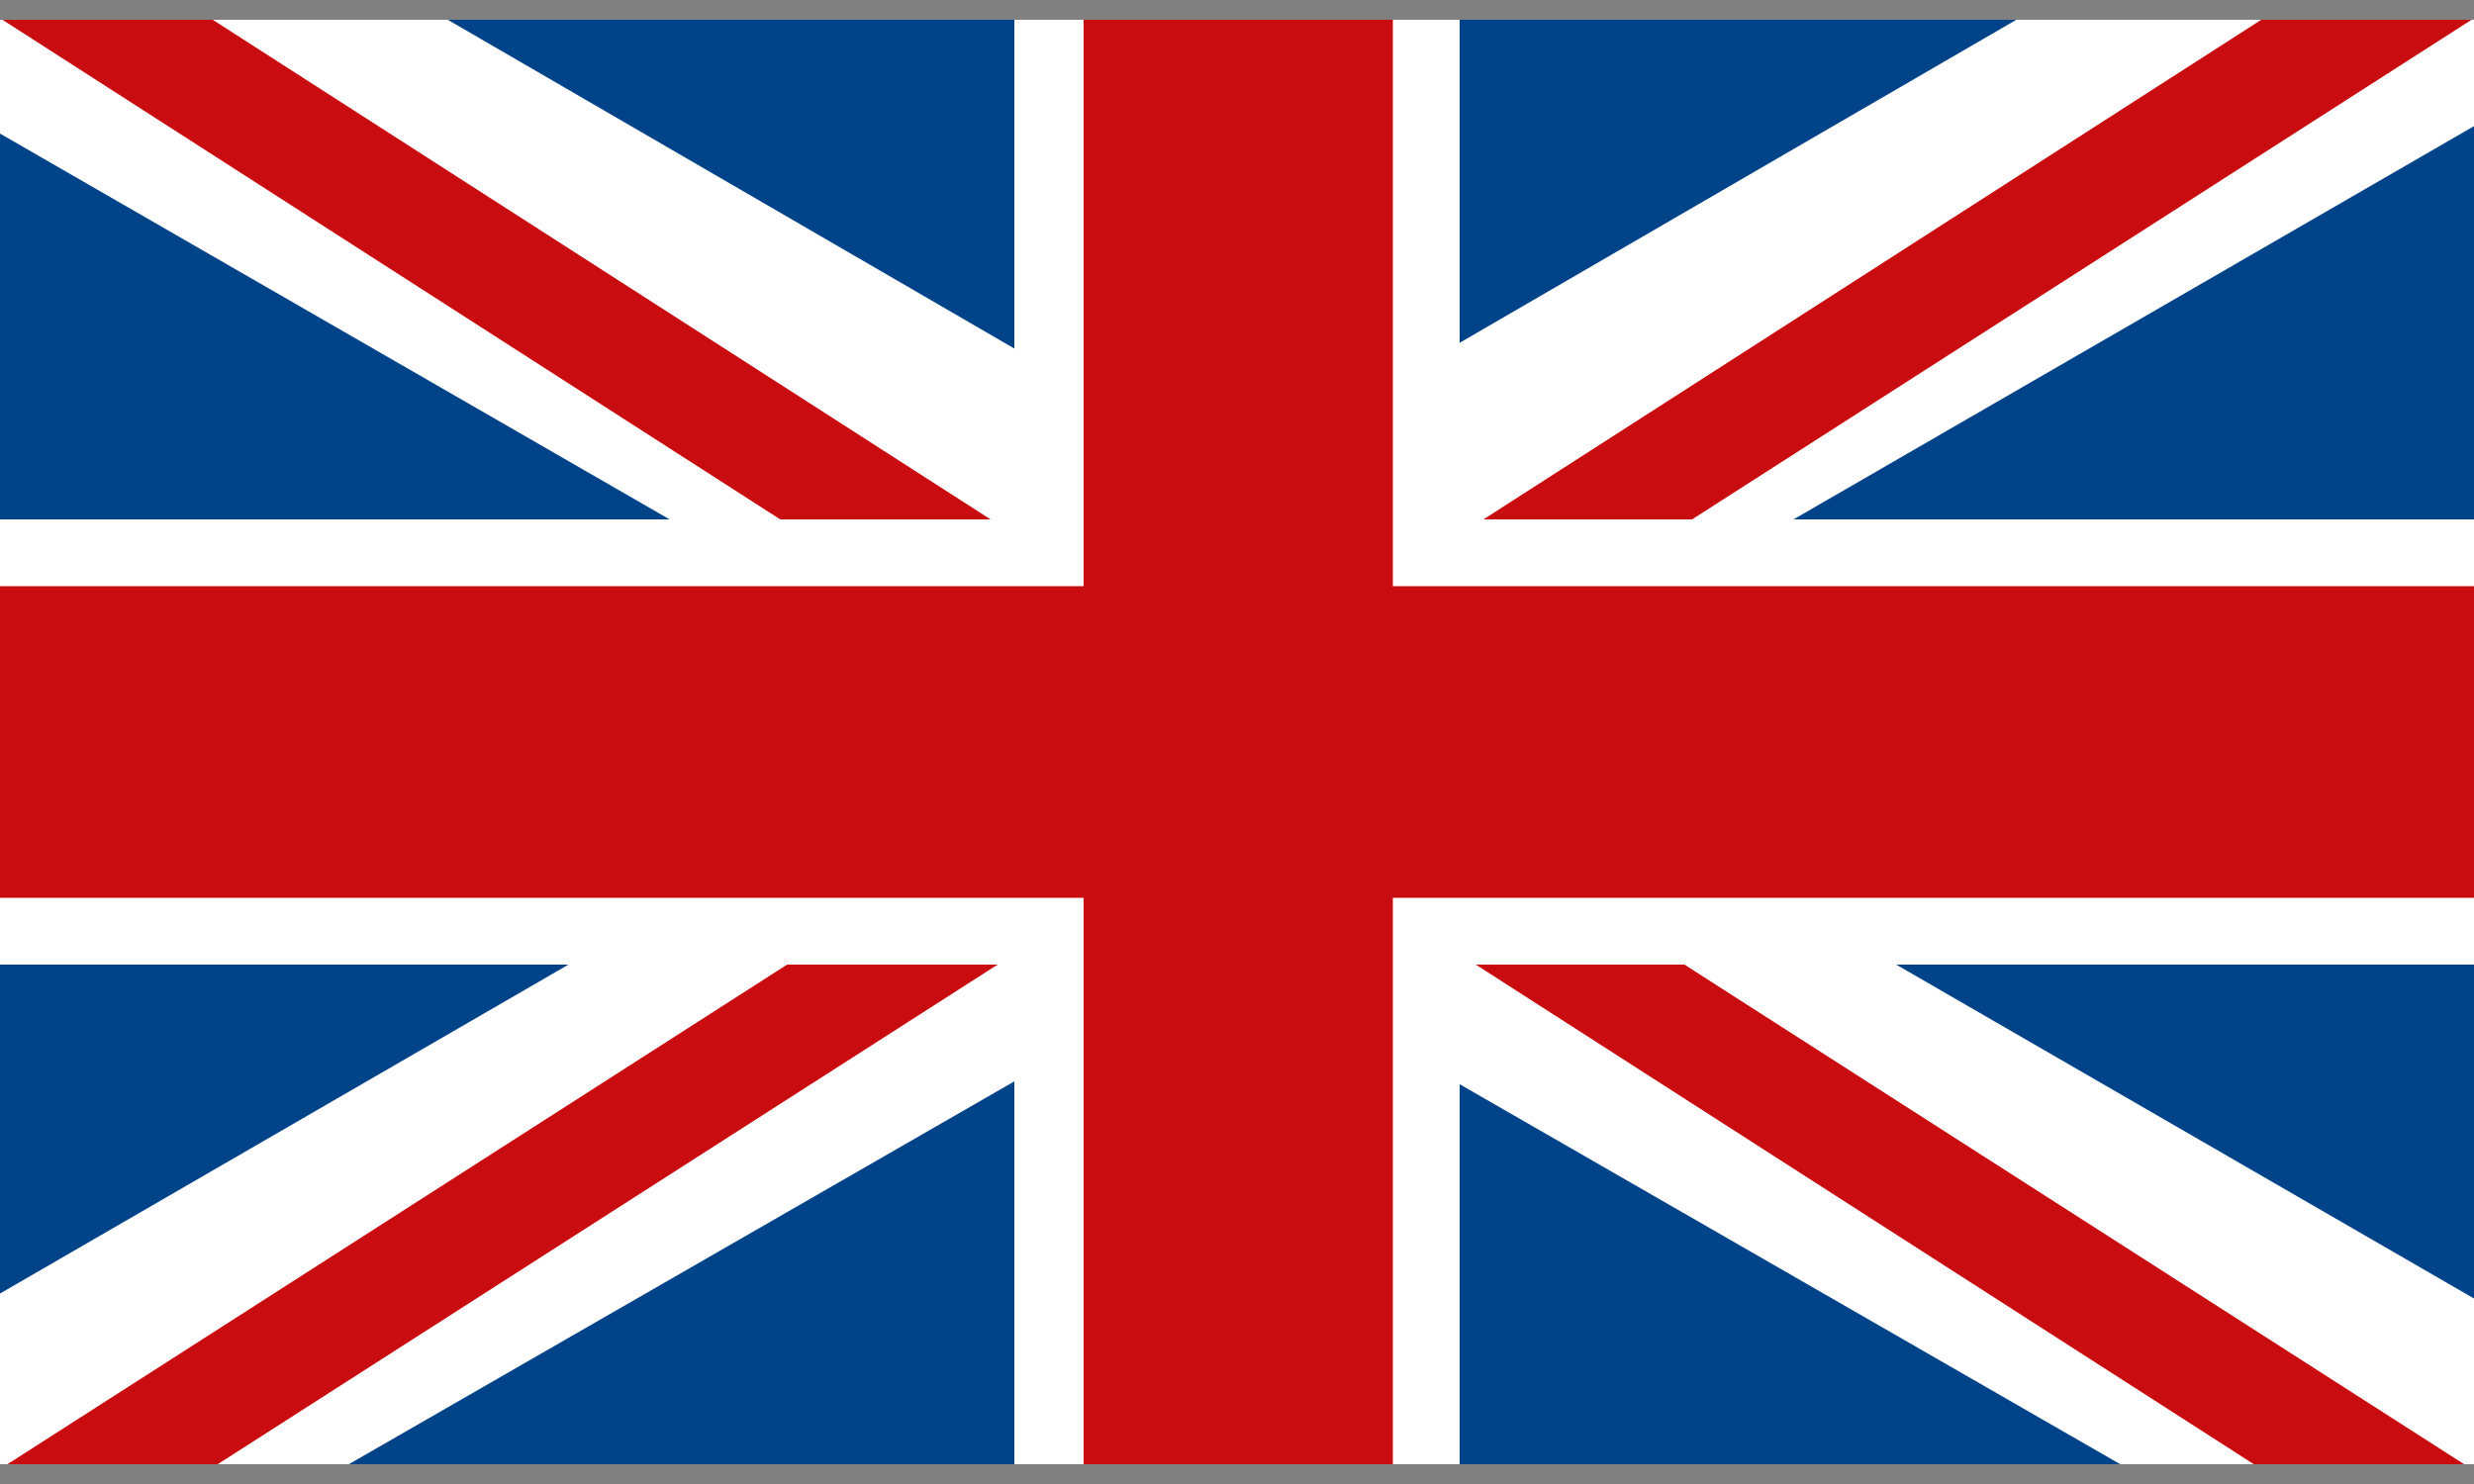
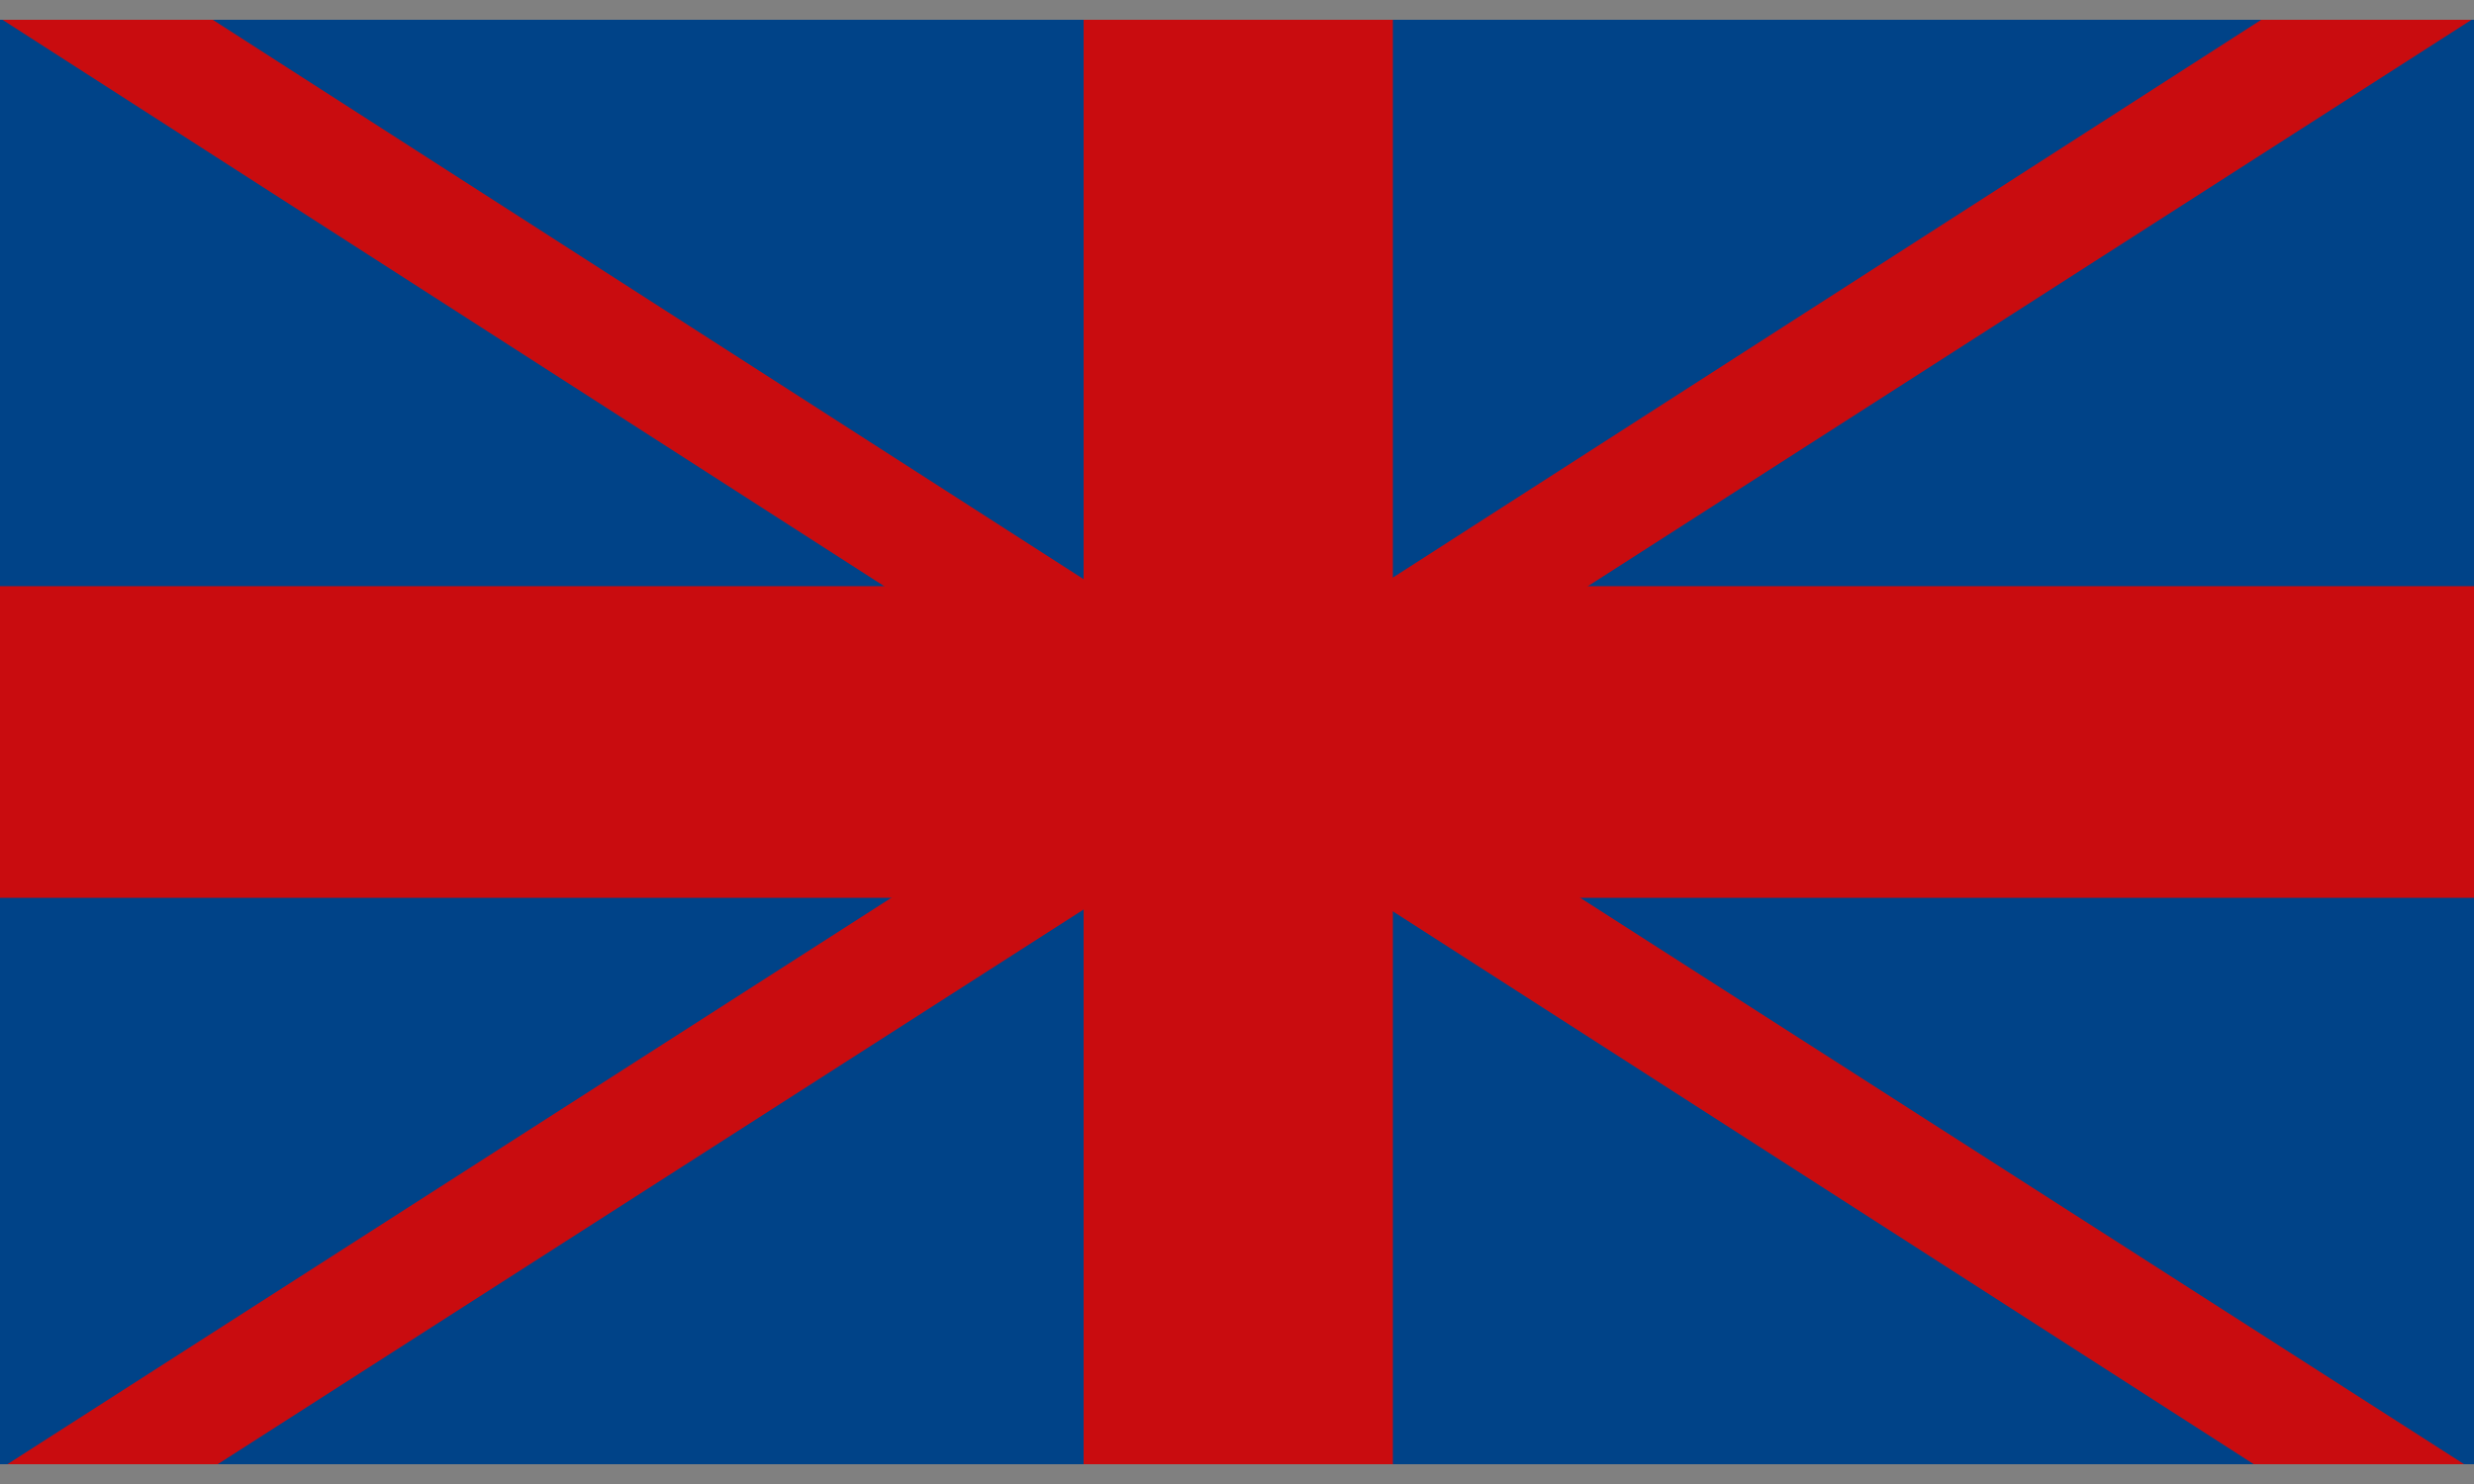
<svg xmlns="http://www.w3.org/2000/svg" version="1.1" id="Ebene_1" x="0px" y="0px" viewBox="0 0 100 60" style="enable-background:new 0 0 100 60;" xml:space="preserve">
  <rect x="0" y="0" width="100" height="60" fill="#808080" stroke="none" />
  <style type="text/css">
	.st0{fill:#004388;}
	.st1{fill:#FFFFFF;}
	.st2{fill:#C90C0F;}
</style>
  <g>
    <polygon class="st0" points="0,0.8 0,59.2 100,59.2 100,0.8 0,0.8  " />
-     <path class="st1" d="M100,52.5L59,28.8l41-23.7V0.8H81.5L49.8,19.2L18.1,0.8H0v4.6l40.6,23.4L0,52.3v6.9h14.1l35.8-20.6l35.8,20.6   H100V52.5L100,52.5z M51.5,28.8l-1,1.8l-1-1.8l1-1.8L51.5,28.8L51.5,28.8z" />
    <polygon class="st2" points="99.6,59.2 54.2,30.1 99.9,0.8 91.4,0.8 50,27.4 8.6,0.8 0.1,0.8 45.7,30.1 0.3,59.2 8.8,59.2 50,32.8    91.1,59.2 99.6,59.2  " />
-     <polygon class="st1" points="100,21 59,21 59,0.8 41,0.8 41,21 0,21 0,39 41,39 41,59.2 59,59.2 59,39 100,39 100,21  " />
    <polygon class="st2" points="100,23.7 56.3,23.7 56.3,0.8 43.8,0.8 43.8,23.7 0,23.7 0,36.3 43.8,36.3 43.8,59.2 56.3,59.2    56.3,36.3 100,36.3 100,23.7  " />
  </g>
</svg>